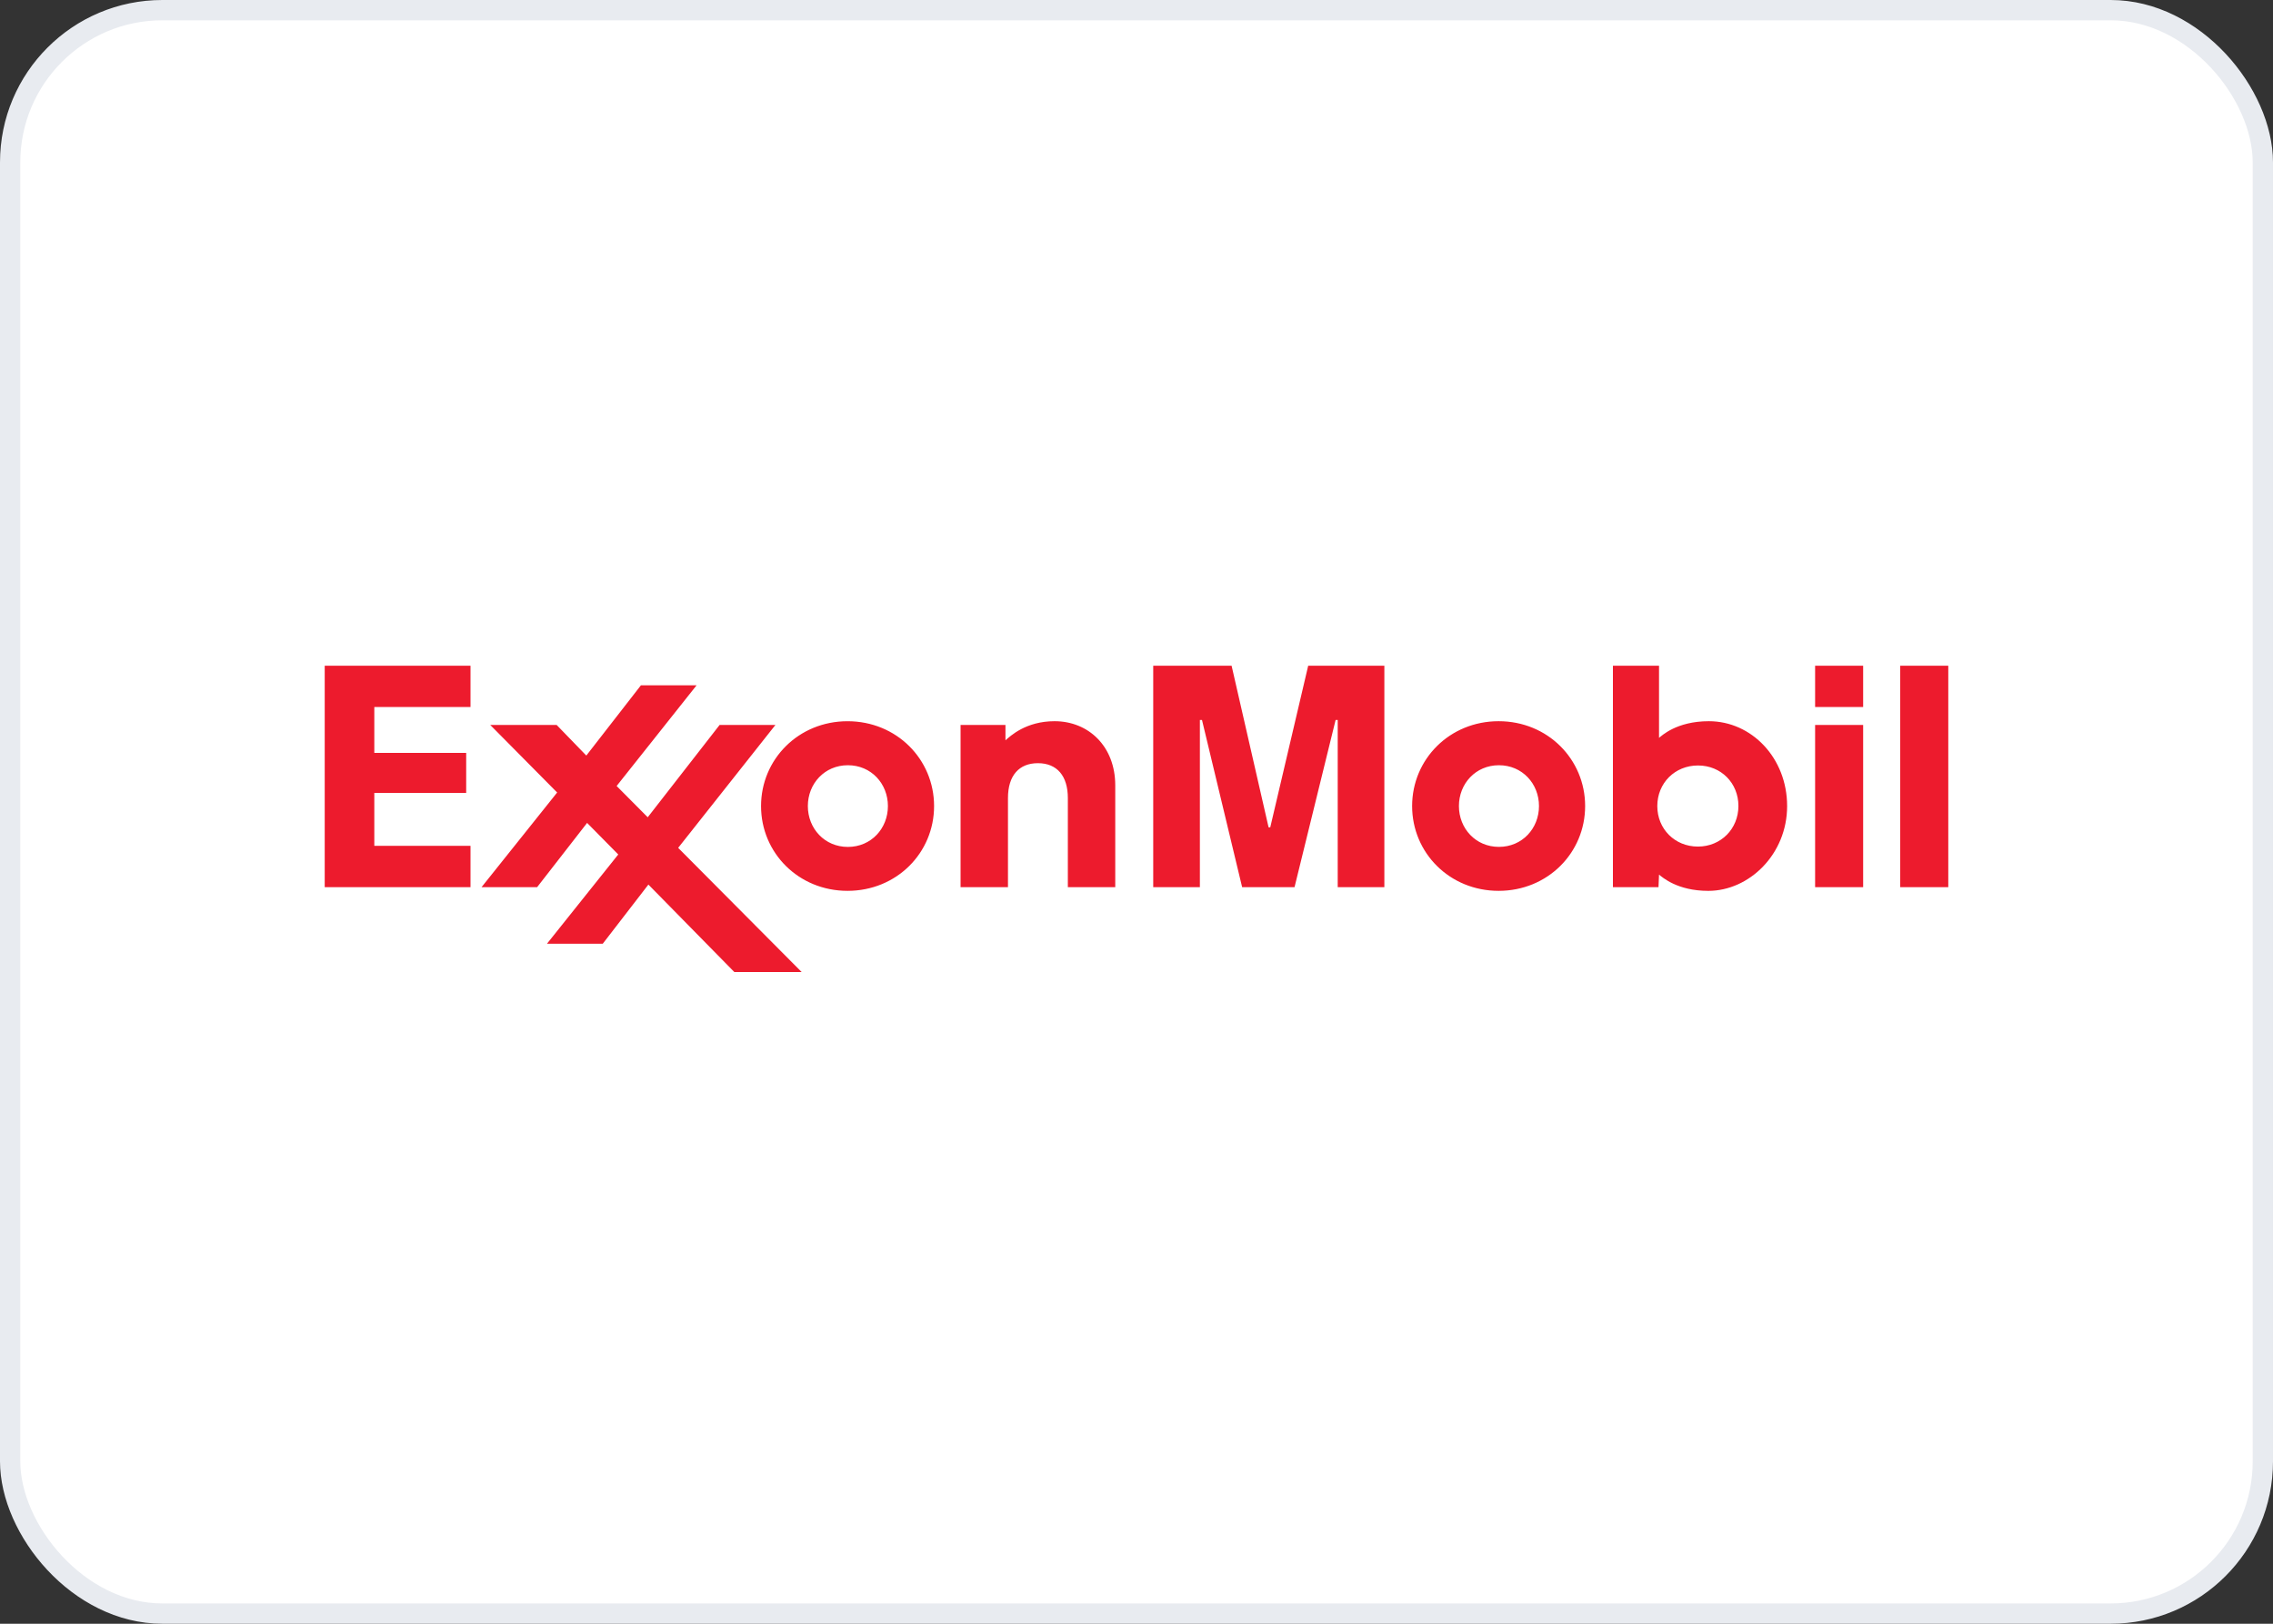
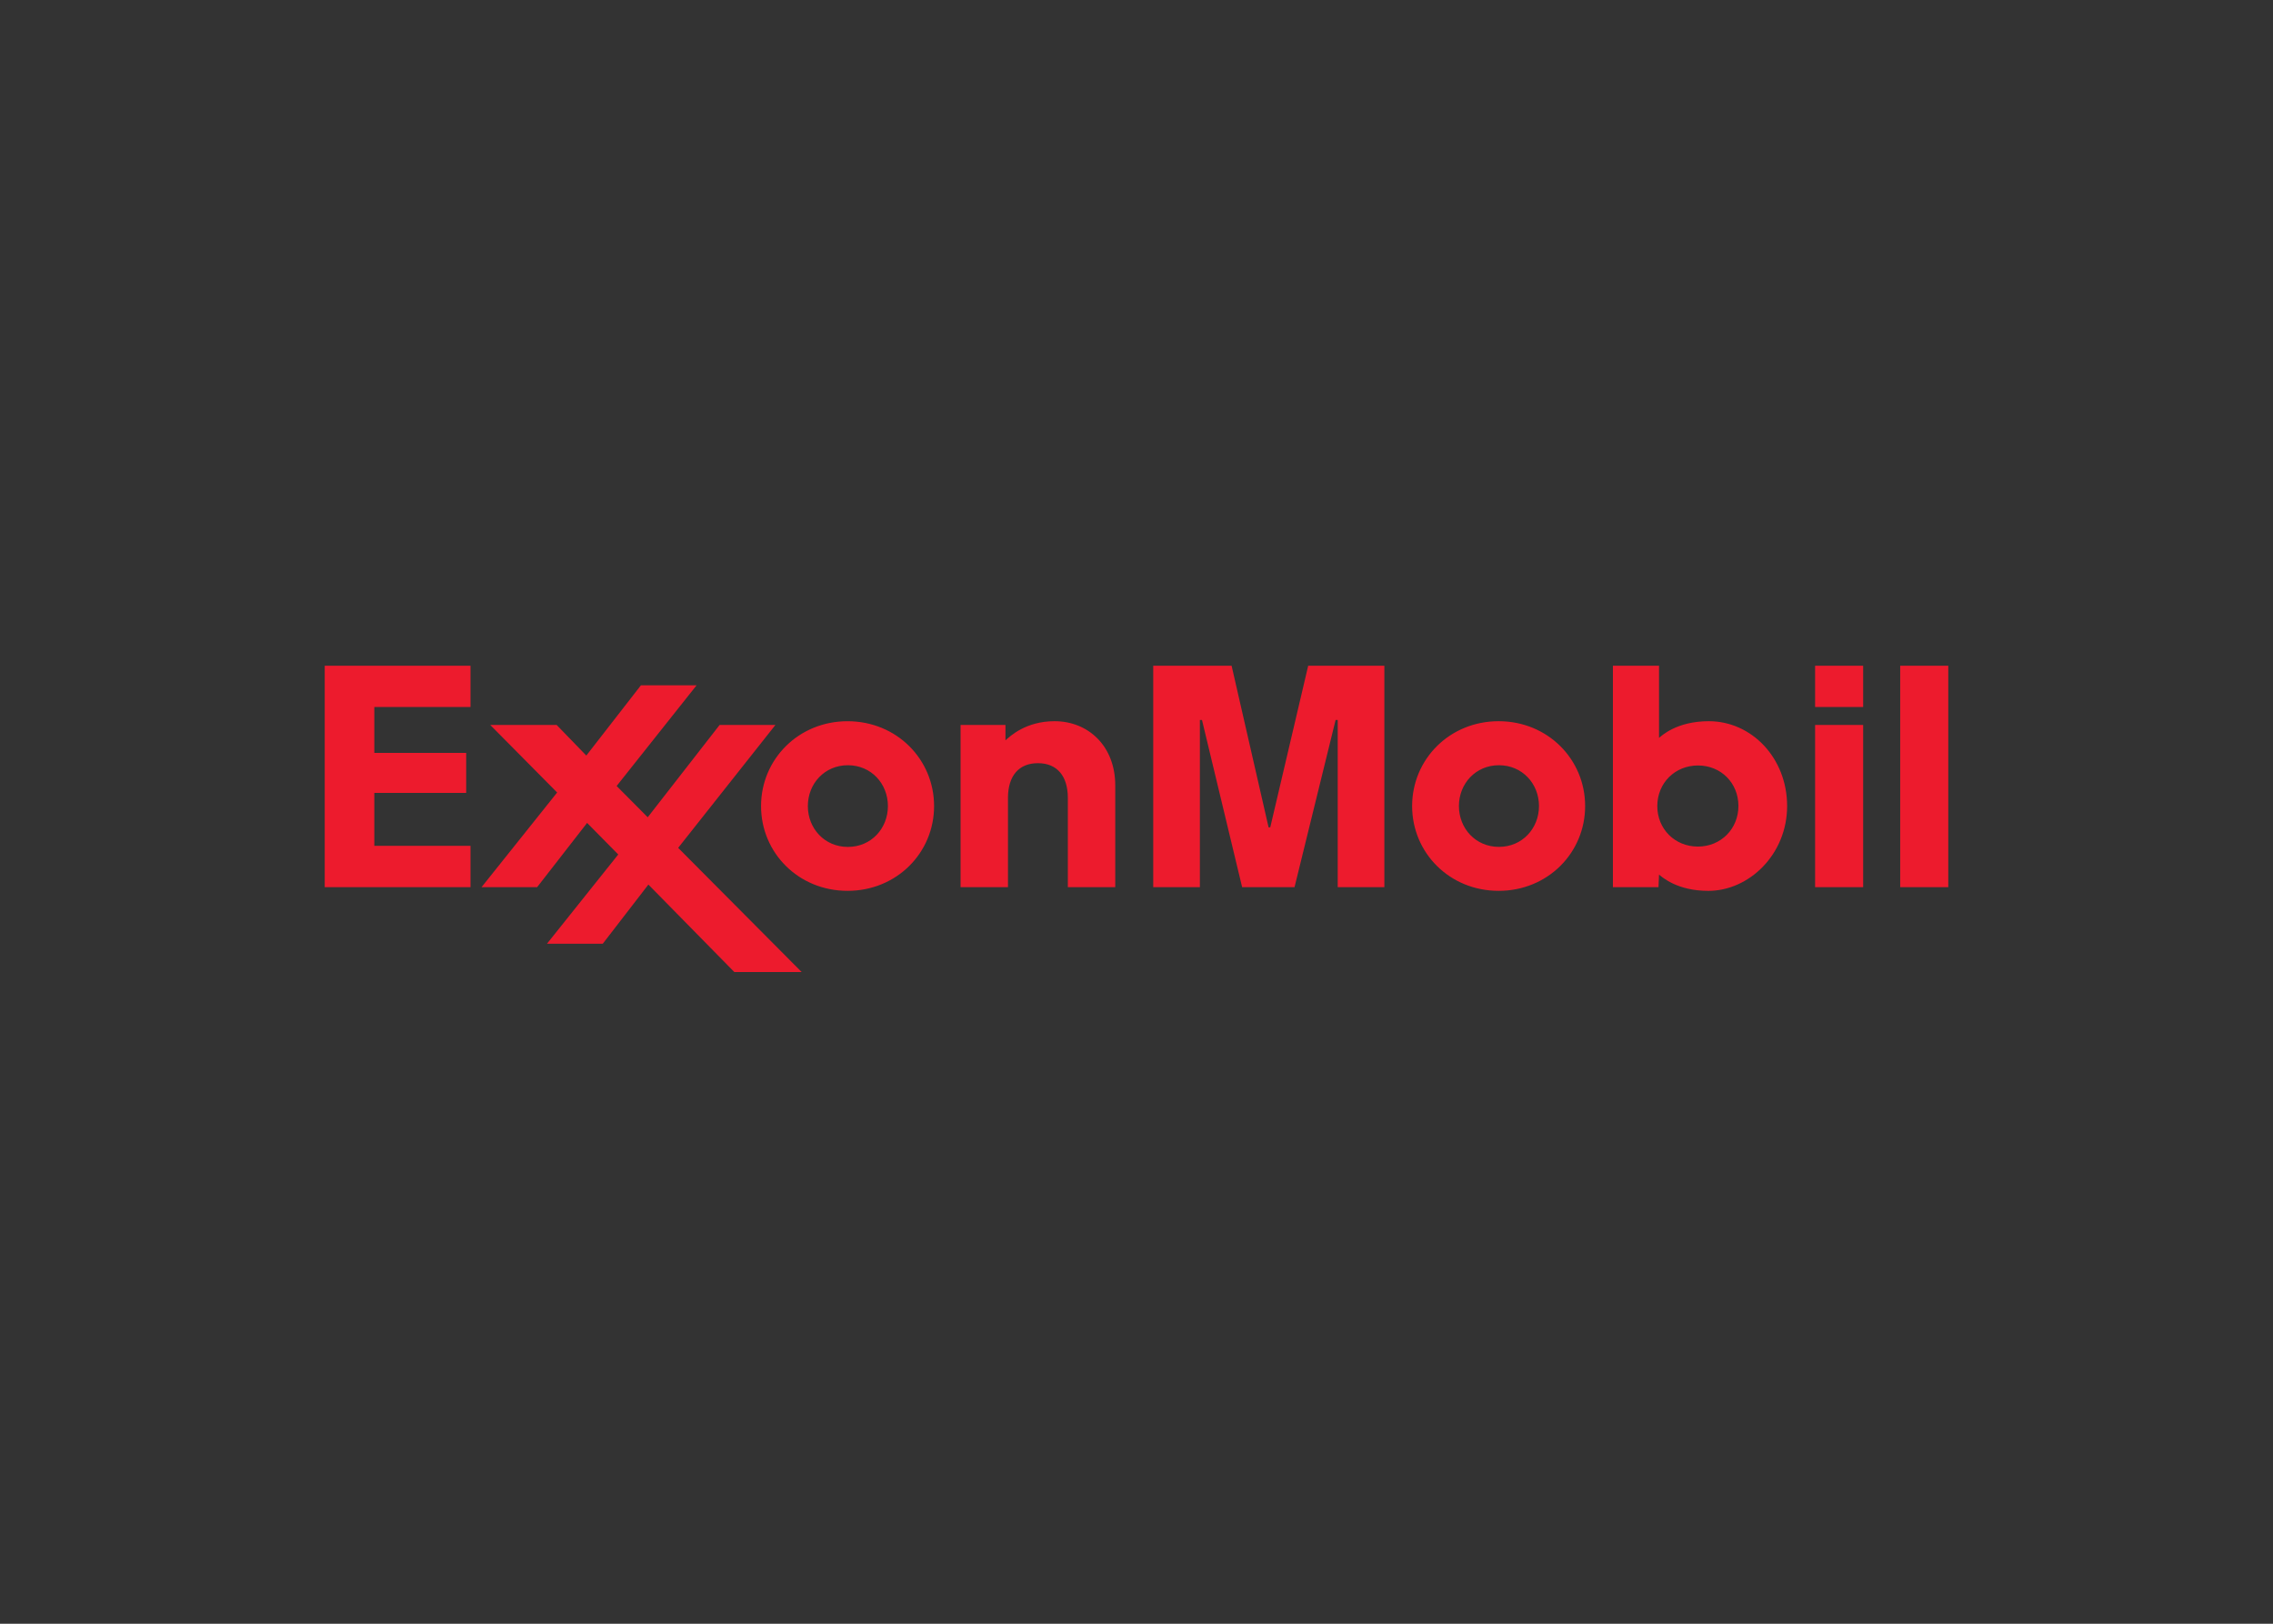
<svg xmlns="http://www.w3.org/2000/svg" width="112" height="80" viewBox="0 0 112 80" fill="none">
  <rect x="0" y="0" width="112" height="80" fill="#333333" stroke="none" />
-   <rect x="0.5" y="0.5" width="111" height="79" rx="7.5" fill="white" stroke="#E8EBF0" />
  <path d="M47.331 35.718H49.543V36.474C49.78 36.267 50.547 35.533 51.963 35.533C53.629 35.533 54.953 36.763 54.953 38.695V43.709H52.617V39.316C52.617 38.239 52.092 37.601 51.141 37.601C50.221 37.601 49.667 38.203 49.667 39.316V43.709H47.331V35.718ZM69.581 39.713C69.581 37.408 71.427 35.533 73.844 35.533C76.261 35.533 78.106 37.408 78.106 39.713C78.106 42.018 76.261 43.891 73.844 43.891C71.427 43.891 69.581 42.018 69.581 39.713ZM71.887 39.713C71.887 40.817 72.712 41.725 73.858 41.725C75.006 41.725 75.832 40.817 75.832 39.713C75.832 38.609 75.006 37.702 73.858 37.702C72.712 37.702 71.887 38.609 71.887 39.713ZM37.5 39.715C37.5 37.409 39.347 35.534 41.762 35.534C44.18 35.534 46.026 37.409 46.026 39.715C46.026 42.019 44.18 43.891 41.762 43.891C39.347 43.891 37.5 42.019 37.5 39.715ZM39.806 39.714C39.806 40.819 40.631 41.727 41.778 41.727C42.926 41.727 43.751 40.819 43.751 39.714C43.751 38.609 42.926 37.702 41.778 37.702C40.631 37.702 39.806 38.609 39.806 39.714ZM89.438 34.833H91.805V32.8H89.438V34.833ZM89.438 43.709H91.805V35.718H89.438V43.709ZM93.631 43.709H96V32.8H93.631V43.709ZM81.721 43.709H79.475V32.8H81.747V36.353C81.859 36.27 82.595 35.533 84.202 35.533C86.305 35.533 88.059 37.339 88.059 39.715C88.059 42.087 86.19 43.892 84.175 43.892C82.643 43.892 81.912 43.219 81.747 43.093L81.721 43.709ZM85.659 39.709C85.659 38.585 84.808 37.714 83.667 37.714C82.533 37.714 81.662 38.577 81.662 39.715C81.662 40.839 82.521 41.71 83.664 41.71C84.796 41.71 85.659 40.836 85.659 39.709ZM23.728 43.709H26.467L28.929 40.544L30.464 42.099L26.951 46.497H29.7L31.949 43.582L36.183 47.891H39.501L33.416 41.773L38.208 35.718H35.458L31.916 40.266L30.384 38.725L34.324 33.764H31.581L28.89 37.226L27.429 35.718H24.157L27.453 39.046L23.728 43.709ZM16 32.8V43.709H23.184V41.673H18.444V39.067H22.971V37.093H18.444V34.832H23.184V32.8H16ZM56.824 32.8V43.709H59.123V35.472H59.227L61.205 43.709H63.787L65.811 35.472H65.915V43.709H68.213V32.8H64.46L62.591 40.761H62.508L60.686 32.8H56.824Z" fill="#ED1B2D" />
</svg>